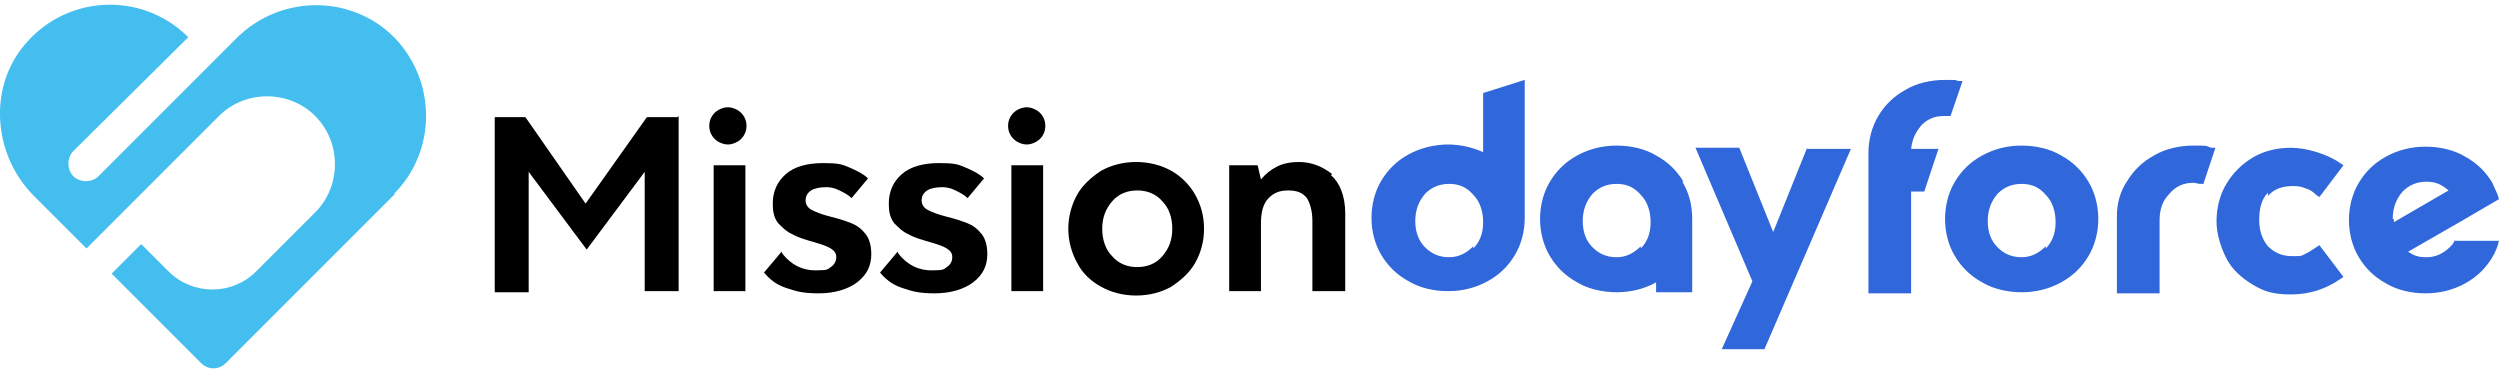
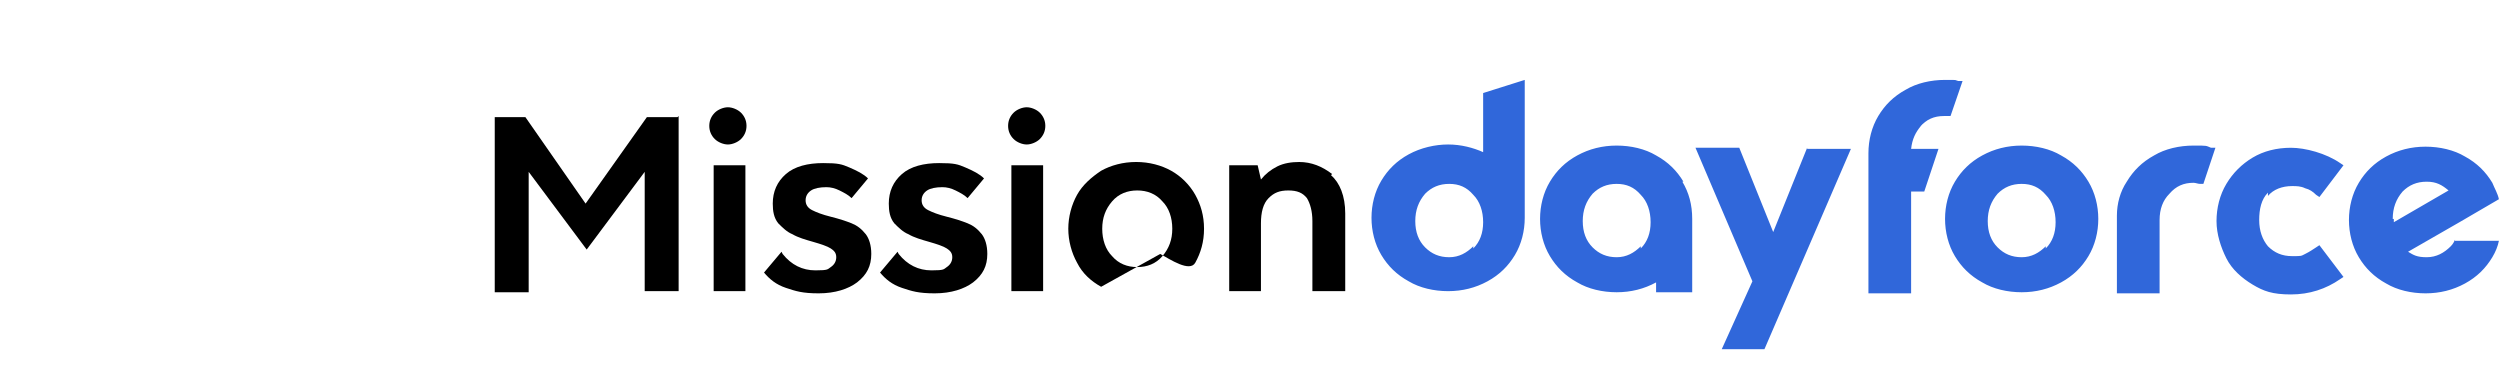
<svg xmlns="http://www.w3.org/2000/svg" version="1.1" viewBox="0 0 228.4 34">
  <defs>
    <style>
      .cls-1 {
        fill: #3067da;
      }

      .cls-2 {
        fill: #43beef;
      }

      .cls-3 {
        isolation: isolate;
      }
    </style>
  </defs>
  <g>
    <g id="Layer_1">
      <g id="Layer_1-2">
        <g>
-           <path class="cls-2" d="M36,17.7c3.9-3.9,3.9-10.3,0-14.3h0c-3.9-3.9-10.3-3.9-14.3,0l-12.7,12.7c-.6.6-1.7.6-2.3,0h0c-.6-.6-.6-1.7,0-2.3L17.2,3.4C12.9-.9,5.8-.5,2,4.4-1.1,8.4-.5,14.3,3.1,17.9l4.8,4.8,12.1-12.1c2.4-2.4,6.4-2.4,8.8,0h0c2.4,2.4,2.4,6.4,0,8.8l-5.4,5.4c-2.2,2.2-5.8,2.2-8,0l-2.5-2.5-2.7,2.7,8.2,8.2c.6.6,1.6.6,2.2,0l15.5-15.5h0Z" />
          <path class="cls-1" d="M153.8,16.6c-.6-1-1.4-1.8-2.5-2.4-1-.6-2.3-.9-3.6-.9s-2.5.3-3.6.9c-1.1.6-1.9,1.4-2.5,2.4-.6,1-.9,2.2-.9,3.4s.3,2.4.9,3.4c.6,1,1.4,1.8,2.5,2.4,1,.6,2.3.9,3.6.9s2.5-.3,3.6-.9c0,0,0,0,0,0v.9h3.3v-6.7h0c0-1.3-.3-2.4-.9-3.4h0ZM149.9,22.5c-.6.6-1.3,1-2.2,1s-1.6-.3-2.2-.9c-.6-.6-.9-1.4-.9-2.4s.3-1.8.9-2.5c.6-.6,1.3-.9,2.2-.9s1.6.3,2.2,1c.6.6.9,1.5.9,2.5s-.3,1.8-.9,2.4h0ZM165.1,13.6h4l-7.9,18.3h-3.9l2.8-6.2-5.2-12.2h4l3.1,7.7,3.1-7.7h0ZM207.2,17.6c-.6.6-.8,1.5-.8,2.5s.3,1.8.8,2.4c.6.6,1.3.9,2.2.9s.8,0,1.2-.2c.4-.2.7-.4,1-.6l.3-.2,2.2,2.9-.3.2c-1.3.9-2.8,1.4-4.5,1.4s-2.5-.3-3.5-.9c-1-.6-1.9-1.4-2.4-2.4s-.9-2.2-.9-3.4.3-2.4.9-3.4,1.4-1.8,2.4-2.4c1-.6,2.2-.9,3.5-.9s3.2.5,4.5,1.4l.3.2-2.2,2.9-.3-.2c-.3-.3-.6-.5-1-.6-.4-.2-.8-.2-1.2-.2-.9,0-1.7.3-2.2.9h0ZM224.3,21.9c-.1.2-.2.4-.4.6-.6.6-1.3,1-2.2,1s-1.2-.2-1.7-.5h0l4.7-2.7h0l3.6-2.1c-.1-.5-.4-1-.6-1.5-.6-1-1.4-1.8-2.5-2.4-1-.6-2.3-.9-3.6-.9s-2.5.3-3.6.9c-1.1.6-1.9,1.4-2.5,2.4-.6,1-.9,2.2-.9,3.4s.3,2.4.9,3.4c.6,1,1.4,1.8,2.5,2.4,1,.6,2.3.9,3.6.9s2.5-.3,3.6-.9c1.1-.6,1.9-1.4,2.5-2.4.3-.5.5-1,.6-1.5h-4.1ZM218.6,20c0-1,.3-1.8.9-2.5.6-.6,1.3-.9,2.2-.9s1.4.3,2,.8l-5,2.9c0,0,0-.2,0-.3h0ZM175.5,11.5c-.5.6-.8,1.2-.9,2.1h2.5l-1.3,3.9h-1.2v9.3h-3.9v-12.8c0-1.2.3-2.4.9-3.4.6-1,1.4-1.8,2.5-2.4,1-.6,2.3-.9,3.6-.9s.8,0,1.2.1h.4c0,0-1.1,3.2-1.1,3.2h-.3c-.1,0-.2,0-.3,0-.9,0-1.6.3-2.2,1h0ZM202,13.5h.4c0,0-1.1,3.3-1.1,3.3h-.3c-.2,0-.4-.1-.6-.1-.9,0-1.6.3-2.2,1-.6.6-.9,1.4-.9,2.4v6.7h-3.9v-7.1h0c0-1.1.3-2.2.9-3.1.6-1,1.4-1.8,2.5-2.4,1-.6,2.3-.9,3.6-.9s1.1,0,1.6.2h0ZM188.3,14.2c-1-.6-2.3-.9-3.6-.9s-2.5.3-3.6.9c-1.1.6-1.9,1.4-2.5,2.4-.6,1-.9,2.2-.9,3.4s.3,2.4.9,3.4c.6,1,1.4,1.8,2.5,2.4,1,.6,2.3.9,3.6.9s2.5-.3,3.6-.9c1.1-.6,1.9-1.4,2.5-2.4.6-1,.9-2.2.9-3.4s-.3-2.4-.9-3.4c-.6-1-1.4-1.8-2.5-2.4h0ZM186.9,22.5c-.6.6-1.3,1-2.2,1s-1.6-.3-2.2-.9c-.6-.6-.9-1.4-.9-2.4s.3-1.8.9-2.5c.6-.6,1.3-.9,2.2-.9s1.6.3,2.2,1c.6.6.9,1.5.9,2.5s-.3,1.8-.9,2.4h0ZM135.5,13.9c-.9-.4-2-.7-3.2-.7s-2.5.3-3.6.9c-1.1.6-1.9,1.4-2.5,2.4-.6,1-.9,2.2-.9,3.4s.3,2.4.9,3.4c.6,1,1.4,1.8,2.5,2.4,1,.6,2.3.9,3.6.9s2.5-.3,3.6-.9c1.1-.6,1.9-1.4,2.5-2.4.6-1,.9-2.2.9-3.4V7.3l-3.8,1.2v5.4ZM134.6,22.5c-.6.6-1.3,1-2.2,1s-1.6-.3-2.2-.9c-.6-.6-.9-1.4-.9-2.4s.3-1.8.9-2.5c.6-.6,1.3-.9,2.2-.9s1.6.3,2.2,1c.6.6.9,1.5.9,2.5s-.3,1.8-.9,2.4h0Z" />
          <g class="cls-3">
            <g class="cls-3">
              <path d="M62,10.6v16h-3.1v-10.9l-5.3,7.1-5.3-7.1v11h-3.1v-16h2.8l5.5,7.9,5.6-7.9h2.8Z" />
            </g>
            <g class="cls-3">
              <path d="M65.3,12.7c-.3-.3-.5-.7-.5-1.2s.2-.9.5-1.2c.3-.3.8-.5,1.2-.5s.9.2,1.2.5c.3.3.5.7.5,1.2s-.2.9-.5,1.2c-.3.3-.8.5-1.2.5s-.9-.2-1.2-.5ZM65.2,15.1h2.9v11.5h-2.9v-11.5Z" />
              <path d="M71.5,23.2c.8,1,1.8,1.5,3,1.5s1.1-.1,1.4-.3c.3-.2.5-.5.5-.9s-.2-.6-.5-.8c-.3-.2-.9-.4-1.6-.6-.7-.2-1.4-.4-1.9-.7-.5-.2-.9-.6-1.3-1-.4-.5-.5-1.1-.5-1.8,0-1.1.4-2,1.2-2.7.8-.7,2-1,3.4-1s1.7.1,2.4.4c.7.3,1.3.6,1.7,1l-1.5,1.8c-.3-.3-.7-.5-1.1-.7-.4-.2-.8-.3-1.2-.3-.6,0-1.1.1-1.4.3-.3.2-.5.5-.5.9s.2.7.6.9c.4.2.9.4,1.7.6.8.2,1.4.4,1.9.6.5.2.9.5,1.3,1,.3.4.5,1,.5,1.8,0,1.1-.4,1.9-1.3,2.6-.8.6-2,1-3.5,1s-2.1-.2-3-.5c-.9-.3-1.5-.8-2-1.4l1.6-1.9Z" />
              <path d="M82.1,23.2c.8,1,1.8,1.5,3,1.5s1.1-.1,1.4-.3c.3-.2.5-.5.5-.9s-.2-.6-.5-.8c-.3-.2-.9-.4-1.6-.6-.7-.2-1.4-.4-1.9-.7-.5-.2-.9-.6-1.3-1-.4-.5-.5-1.1-.5-1.8,0-1.1.4-2,1.2-2.7.8-.7,2-1,3.4-1s1.7.1,2.4.4c.7.3,1.3.6,1.7,1l-1.5,1.8c-.3-.3-.7-.5-1.1-.7-.4-.2-.8-.3-1.2-.3-.6,0-1.1.1-1.4.3-.3.2-.5.5-.5.9s.2.7.6.9c.4.2.9.4,1.7.6.8.2,1.4.4,1.9.6.5.2.9.5,1.3,1,.3.4.5,1,.5,1.8,0,1.1-.4,1.9-1.3,2.6-.8.6-2,1-3.5,1s-2.1-.2-3-.5c-.9-.3-1.5-.8-2-1.4l1.6-1.9Z" />
              <path d="M92.6,12.7c-.3-.3-.5-.7-.5-1.2s.2-.9.5-1.2c.3-.3.8-.5,1.2-.5s.9.2,1.2.5c.3.3.5.7.5,1.2s-.2.9-.5,1.2c-.3.3-.8.5-1.2.5s-.9-.2-1.2-.5ZM92.4,15.1h2.9v11.5h-2.9v-11.5Z" />
-               <path d="M100.6,26.2c-.9-.5-1.7-1.2-2.2-2.2-.5-.9-.8-2-.8-3.1s.3-2.2.8-3.1c.5-.9,1.3-1.6,2.2-2.2.9-.5,2-.8,3.2-.8s2.3.3,3.2.8c.9.5,1.7,1.3,2.2,2.2.5.9.8,1.9.8,3.1s-.3,2.2-.8,3.1c-.5.9-1.3,1.6-2.2,2.2-.9.5-2,.8-3.2.8s-2.3-.3-3.2-.8ZM106.2,23.4c.6-.7.9-1.5.9-2.5s-.3-1.9-.9-2.5c-.6-.7-1.4-1-2.3-1s-1.7.3-2.3,1c-.6.7-.9,1.5-.9,2.5s.3,1.9.9,2.5c.6.7,1.4,1,2.3,1s1.7-.3,2.3-1Z" />
+               <path d="M100.6,26.2c-.9-.5-1.7-1.2-2.2-2.2-.5-.9-.8-2-.8-3.1s.3-2.2.8-3.1c.5-.9,1.3-1.6,2.2-2.2.9-.5,2-.8,3.2-.8s2.3.3,3.2.8c.9.5,1.7,1.3,2.2,2.2.5.9.8,1.9.8,3.1s-.3,2.2-.8,3.1s-2.3-.3-3.2-.8ZM106.2,23.4c.6-.7.9-1.5.9-2.5s-.3-1.9-.9-2.5c-.6-.7-1.4-1-2.3-1s-1.7.3-2.3,1c-.6.7-.9,1.5-.9,2.5s.3,1.9.9,2.5c.6.7,1.4,1,2.3,1s1.7-.3,2.3-1Z" />
              <path d="M121.6,16c.8.7,1.3,1.9,1.3,3.5v7.1h-3v-6.4c0-.9-.2-1.6-.5-2.1-.4-.5-.9-.7-1.7-.7s-1.3.2-1.8.7c-.5.5-.7,1.3-.7,2.3v6.2h-2.9v-11.5h2.6l.3,1.3c.4-.5.9-.9,1.5-1.2.6-.3,1.3-.4,2-.4,1.1,0,2.1.4,3,1.1Z" />
            </g>
          </g>
        </g>
      </g>
    </g>
  </g>
</svg>